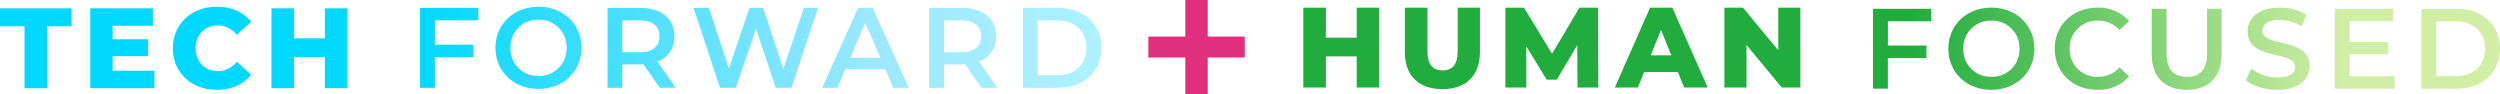
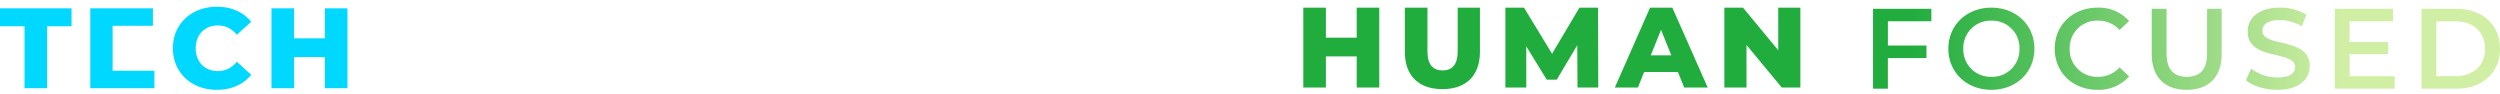
<svg xmlns="http://www.w3.org/2000/svg" width="741.674" height="27.919" viewBox="0 0 741.674 27.919">
  <defs>
    <linearGradient id="linear-gradient" y1="1" x2="1" y2="1" gradientUnits="objectBoundingBox">
      <stop offset="0" stop-color="#02d8ff" />
      <stop offset="0.666" stop-color="#9de8ff" />
      <stop offset="1" stop-color="#acf2ff" />
    </linearGradient>
    <linearGradient id="linear-gradient-2" x1="0.051" y1="1" x2="0.699" y2="1" gradientUnits="objectBoundingBox">
      <stop offset="0" stop-color="#20ad3d" />
      <stop offset="1" stop-color="#d1efa4" />
    </linearGradient>
  </defs>
  <g id="Group_5884" data-name="Group 5884" transform="translate(-243.354 -293.999)">
    <g id="Group_5878" data-name="Group 5878" transform="translate(243.354 296)">
-       <path id="Path_7517" data-name="Path 7517" d="M7.351,11.227h6.7V-7.155H21.3V-12.47H.073v5.315H7.351Zm26.135-5.18V1.714H44.015V-3.3H33.487V-7.291H45.437v-5.18H26.851v23.7H45.877V6.048ZM64.4,11.7c4.367,0,7.888-1.591,10.19-4.469L70.32,3.373a7.005,7.005,0,0,1-5.586,2.776c-3.893,0-6.6-2.708-6.6-6.771s2.708-6.771,6.6-6.771A7.005,7.005,0,0,1,70.32-4.616l4.266-3.859c-2.3-2.878-5.823-4.469-10.19-4.469-7.516,0-13.034,5.112-13.034,12.323S56.88,11.7,64.4,11.7ZM96.455-12.47v8.9H87.315v-8.9h-6.7v23.7h6.7V1.985h9.141v9.242h6.7v-23.7Z" transform="translate(-0.073 12.944)" fill="#01d8ff" />
-       <path id="Path_7518" data-name="Path 7518" d="M19-8.843v-3.69H1.7v23.7h4.4V2.092H17.548V-1.632H6.105V-8.843ZM36.845,11.5c7.346,0,12.763-5.146,12.763-12.187S44.191-12.872,36.845-12.872,24.082-7.692,24.082-.684,29.5,11.5,36.845,11.5Zm0-3.859A8.076,8.076,0,0,1,28.517-.684a8.076,8.076,0,0,1,8.328-8.328A8.076,8.076,0,0,1,45.173-.684,8.076,8.076,0,0,1,36.845,7.644Zm40.726,3.521L72.121,3.378A7.576,7.576,0,0,0,77.165-4.1c0-5.247-3.859-8.43-10.089-8.43h-9.75v23.7h4.4V4.258h5.349a8.249,8.249,0,0,0,.914-.034l4.841,6.94ZM72.73-4.1c0,2.979-2,4.74-5.857,4.74H61.727V-8.809h5.146C70.733-8.809,72.73-7.083,72.73-4.1Zm42.825-8.43L109.5,5.579,103.5-12.533H99.441L93.313,5.477l-5.891-18.01h-4.57l7.854,23.7h4.706l5.958-17.536,5.857,17.536H111.9l7.854-23.7Zm26.542,23.7h4.6L136-12.533H131.67l-10.664,23.7h4.536l2.336-5.484h11.849ZM129.368,2.227,133.8-8.132l4.469,10.359Zm43.638,8.937-5.451-7.786A7.576,7.576,0,0,0,172.6-4.1c0-5.247-3.859-8.43-10.089-8.43h-9.75v23.7h4.4V4.258h5.349a8.25,8.25,0,0,0,.914-.034l4.841,6.94ZM168.165-4.1c0,2.979-2,4.74-5.857,4.74h-5.146V-8.809h5.146C166.167-8.809,168.165-7.083,168.165-4.1Zm12.391,15.268h10.359c7.685,0,12.932-4.74,12.932-11.849S198.6-12.533,190.915-12.533H180.555Zm4.4-3.724V-8.809h5.755c5.281,0,8.7,3.216,8.7,8.125s-3.419,8.125-8.7,8.125Z" transform="translate(122.912 12.873)" fill="url(#linear-gradient)" />
+       <path id="Path_7517" data-name="Path 7517" d="M7.351,11.227h6.7V-7.155H21.3V-12.47H.073v5.315H7.351Zm26.135-5.18V1.714H44.015H33.487V-7.291H45.437v-5.18H26.851v23.7H45.877V6.048ZM64.4,11.7c4.367,0,7.888-1.591,10.19-4.469L70.32,3.373a7.005,7.005,0,0,1-5.586,2.776c-3.893,0-6.6-2.708-6.6-6.771s2.708-6.771,6.6-6.771A7.005,7.005,0,0,1,70.32-4.616l4.266-3.859c-2.3-2.878-5.823-4.469-10.19-4.469-7.516,0-13.034,5.112-13.034,12.323S56.88,11.7,64.4,11.7ZM96.455-12.47v8.9H87.315v-8.9h-6.7v23.7h6.7V1.985h9.141v9.242h6.7v-23.7Z" transform="translate(-0.073 12.944)" fill="#01d8ff" />
    </g>
    <g id="Group_5879" data-name="Group 5879" transform="translate(630 296.269)">
      <path id="Path_7519" data-name="Path 7519" d="M17.113-12.691v8.9H7.972v-8.9h-6.7v23.7h6.7V1.765h9.141v9.242h6.7v-23.7ZM42.537,11.481c7.008,0,11.138-3.961,11.138-11.036V-12.691h-6.6V.242c0,4.062-1.693,5.687-4.469,5.687-2.81,0-4.5-1.625-4.5-5.687V-12.691H31.4V.445C31.4,7.52,35.529,11.481,42.537,11.481Zm46.245-.474-.068-23.7H83.2L75.071.986,66.743-12.691H61.225v23.7h6.2V-1.214l6.06,9.885h2.979L82.553-1.553l.068,12.56Zm25.492,0h6.974l-10.495-23.7h-6.6l-10.461,23.7h6.839l1.862-4.6h10.021ZM104.355,1.46,107.4-6.123l3.047,7.583ZM142.17-12.691V-.063L131.709-12.691h-5.518v23.7h6.568V-1.62l10.461,12.628h5.518v-23.7Z" transform="translate(-1.269 12.691)" fill="#20ad3d" />
      <path id="Path_7520" data-name="Path 7520" d="M19-8.843v-3.69H1.7v23.7h4.4V2.092H17.548V-1.632H6.105V-8.843ZM36.811,11.5c7.346,0,12.763-5.146,12.763-12.187S44.157-12.872,36.811-12.872,24.048-7.692,24.048-.684,29.465,11.5,36.811,11.5Zm0-3.859A8.076,8.076,0,0,1,28.483-.684a8.076,8.076,0,0,1,8.328-8.328A8.076,8.076,0,0,1,45.139-.684,8.076,8.076,0,0,1,36.811,7.644ZM68.261,11.5a12.028,12.028,0,0,0,9.411-3.961L74.829,4.834A8.239,8.239,0,0,1,68.5,7.644,8.09,8.09,0,0,1,60.035-.684,8.09,8.09,0,0,1,68.5-9.013a8.322,8.322,0,0,1,6.331,2.776l2.844-2.674A12,12,0,0,0,68.3-12.872c-7.279,0-12.7,5.112-12.7,12.187S61.017,11.5,68.261,11.5Zm26.508,0c6.466,0,10.359-3.758,10.359-10.664V-12.533H100.8V.67c0,4.875-2.167,6.974-5.992,6.974S88.777,5.545,88.777.67v-13.2h-4.4V.839C84.376,7.745,88.269,11.5,94.769,11.5Zm26.914,0c6.5,0,9.581-3.25,9.581-7.042,0-8.7-14.049-5.417-14.049-10.461,0-1.794,1.49-3.216,5.146-3.216a13.169,13.169,0,0,1,6.534,1.862l1.388-3.419a14.982,14.982,0,0,0-7.888-2.1c-6.5,0-9.547,3.25-9.547,7.076,0,8.8,14.083,5.451,14.083,10.562,0,1.76-1.557,3.081-5.247,3.081a13.131,13.131,0,0,1-7.82-2.607l-1.523,3.419C114.3,10.352,117.993,11.5,121.683,11.5Zm21.4-4.029V.941h11.443V-2.682H143.079V-8.843h12.9v-3.69h-17.3v23.7h17.773V7.474Zm21.328,3.69h10.359c7.685,0,12.932-4.74,12.932-11.849s-5.247-11.849-12.932-11.849H164.407Zm4.4-3.724V-8.809h5.755c5.281,0,8.7,3.216,8.7,8.125s-3.419,8.125-8.7,8.125Z" transform="translate(167.329 12.873)" fill="url(#linear-gradient-2)" />
    </g>
    <g id="Group_5880" data-name="Group 5880" transform="translate(584.028 293.999)">
-       <path id="Path_7516" data-name="Path 7516" d="M220.22,18.664H209.238V29.52H202.6V18.664H191.619V12.458H202.6V1.6h6.637V12.458H220.22Z" transform="translate(-191.619 -1.602)" fill="#e02f7c" />
-     </g>
+       </g>
  </g>
</svg>